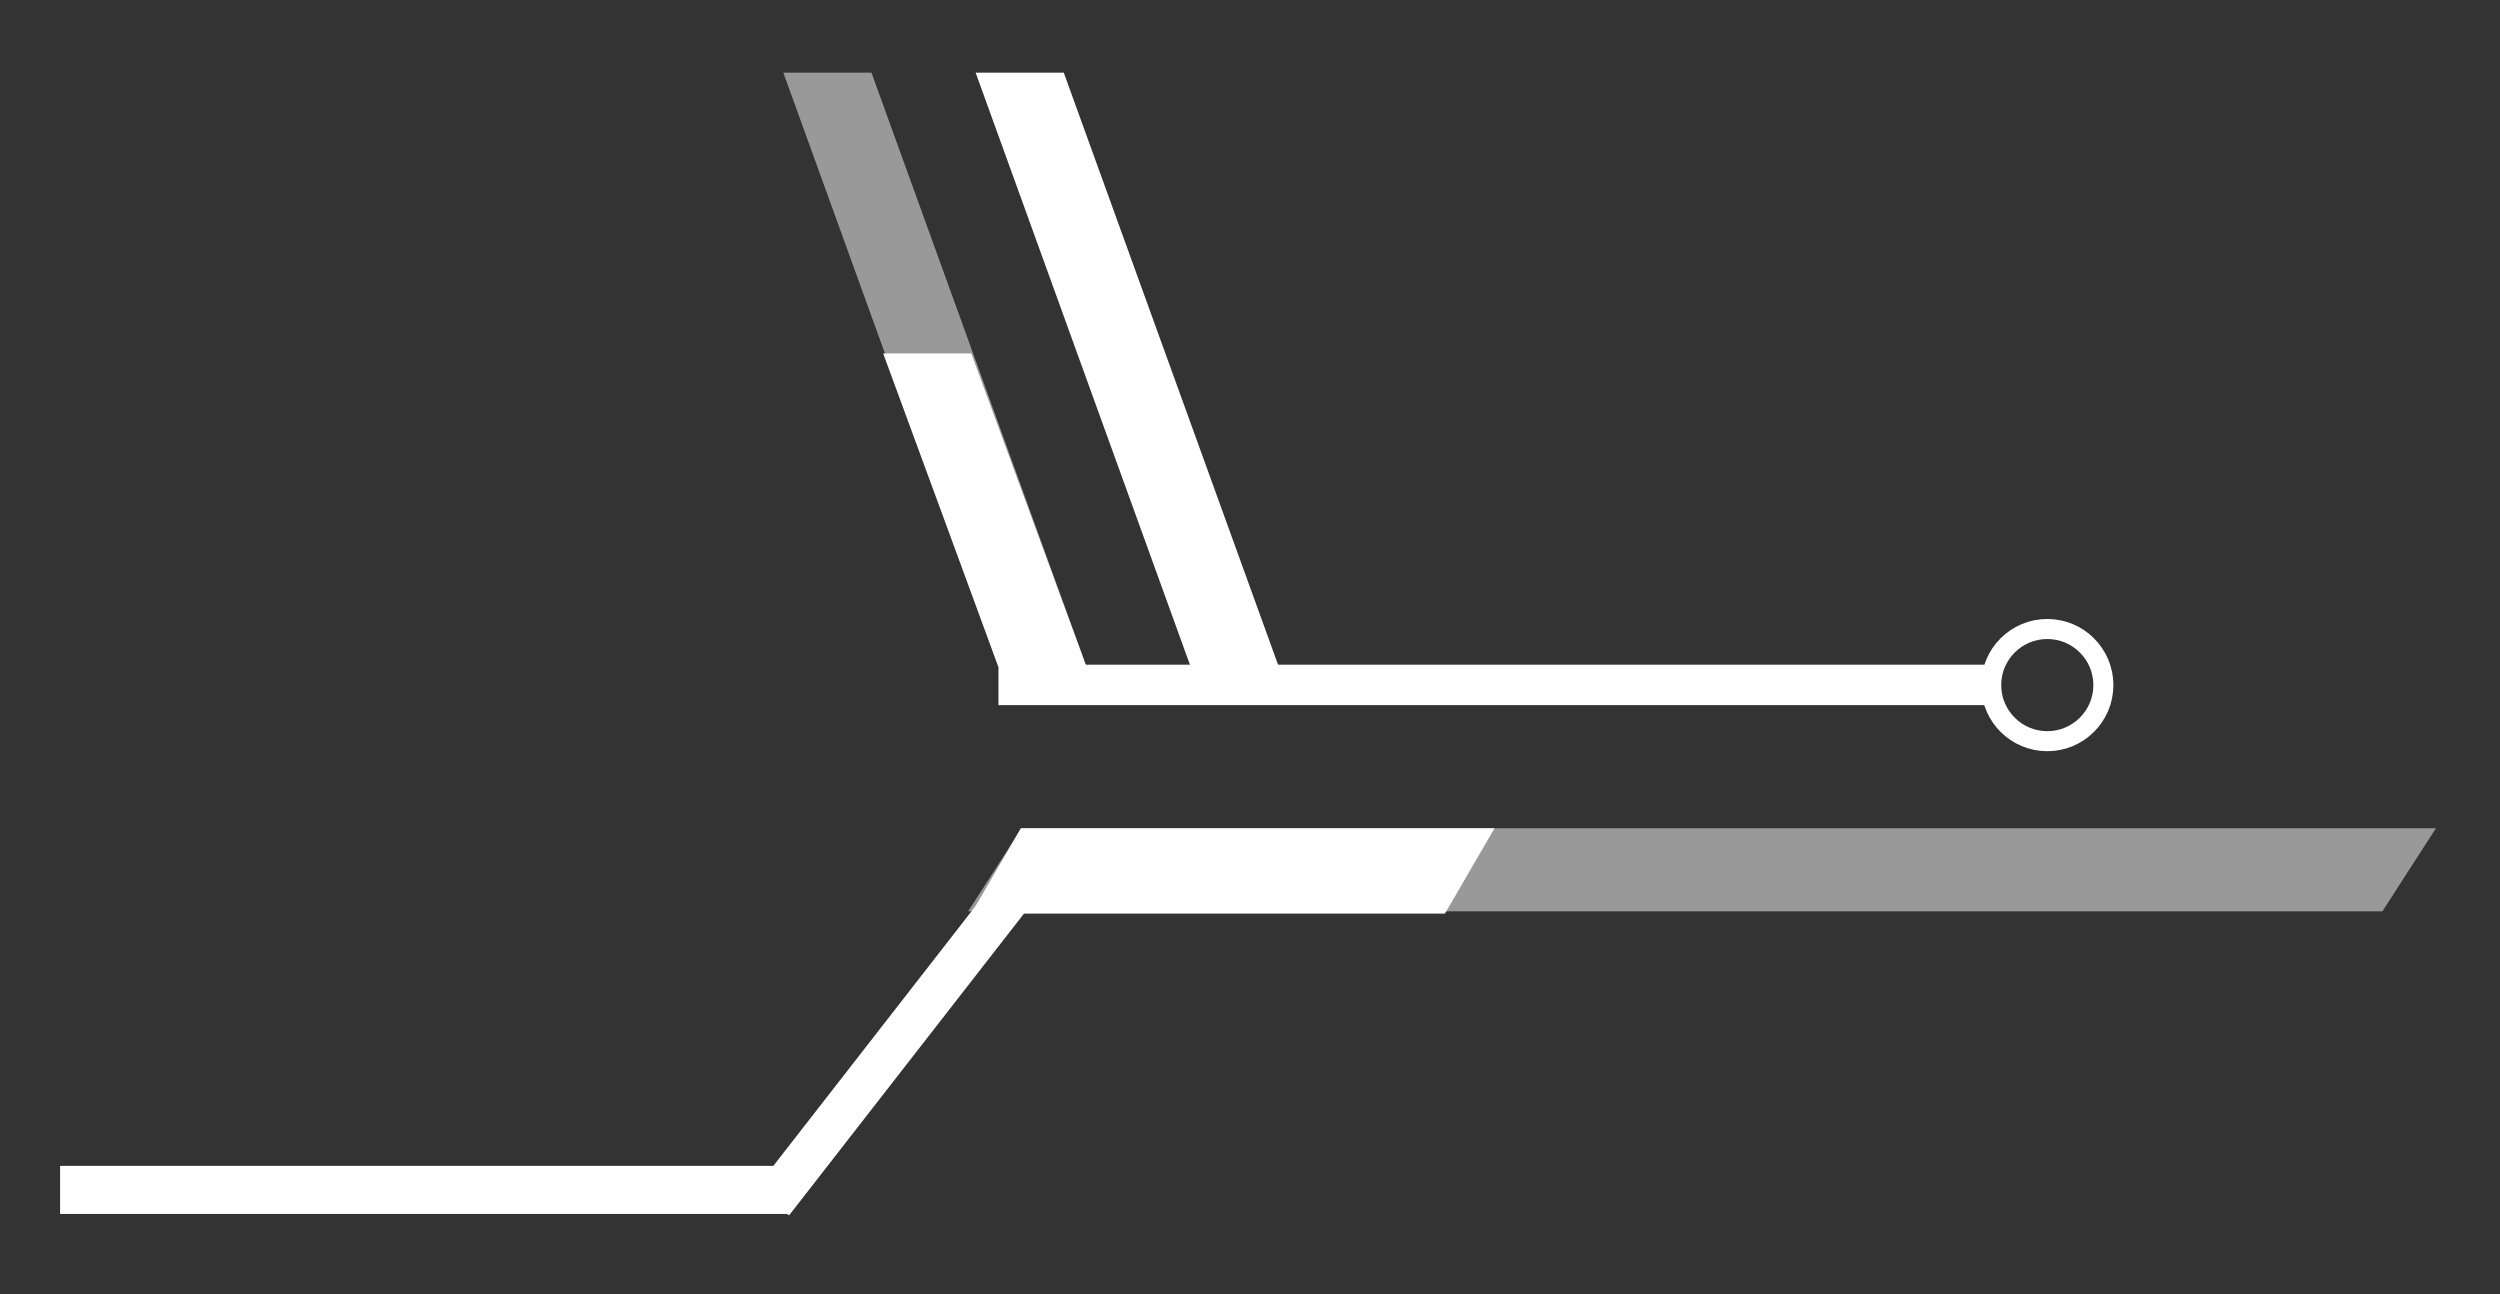
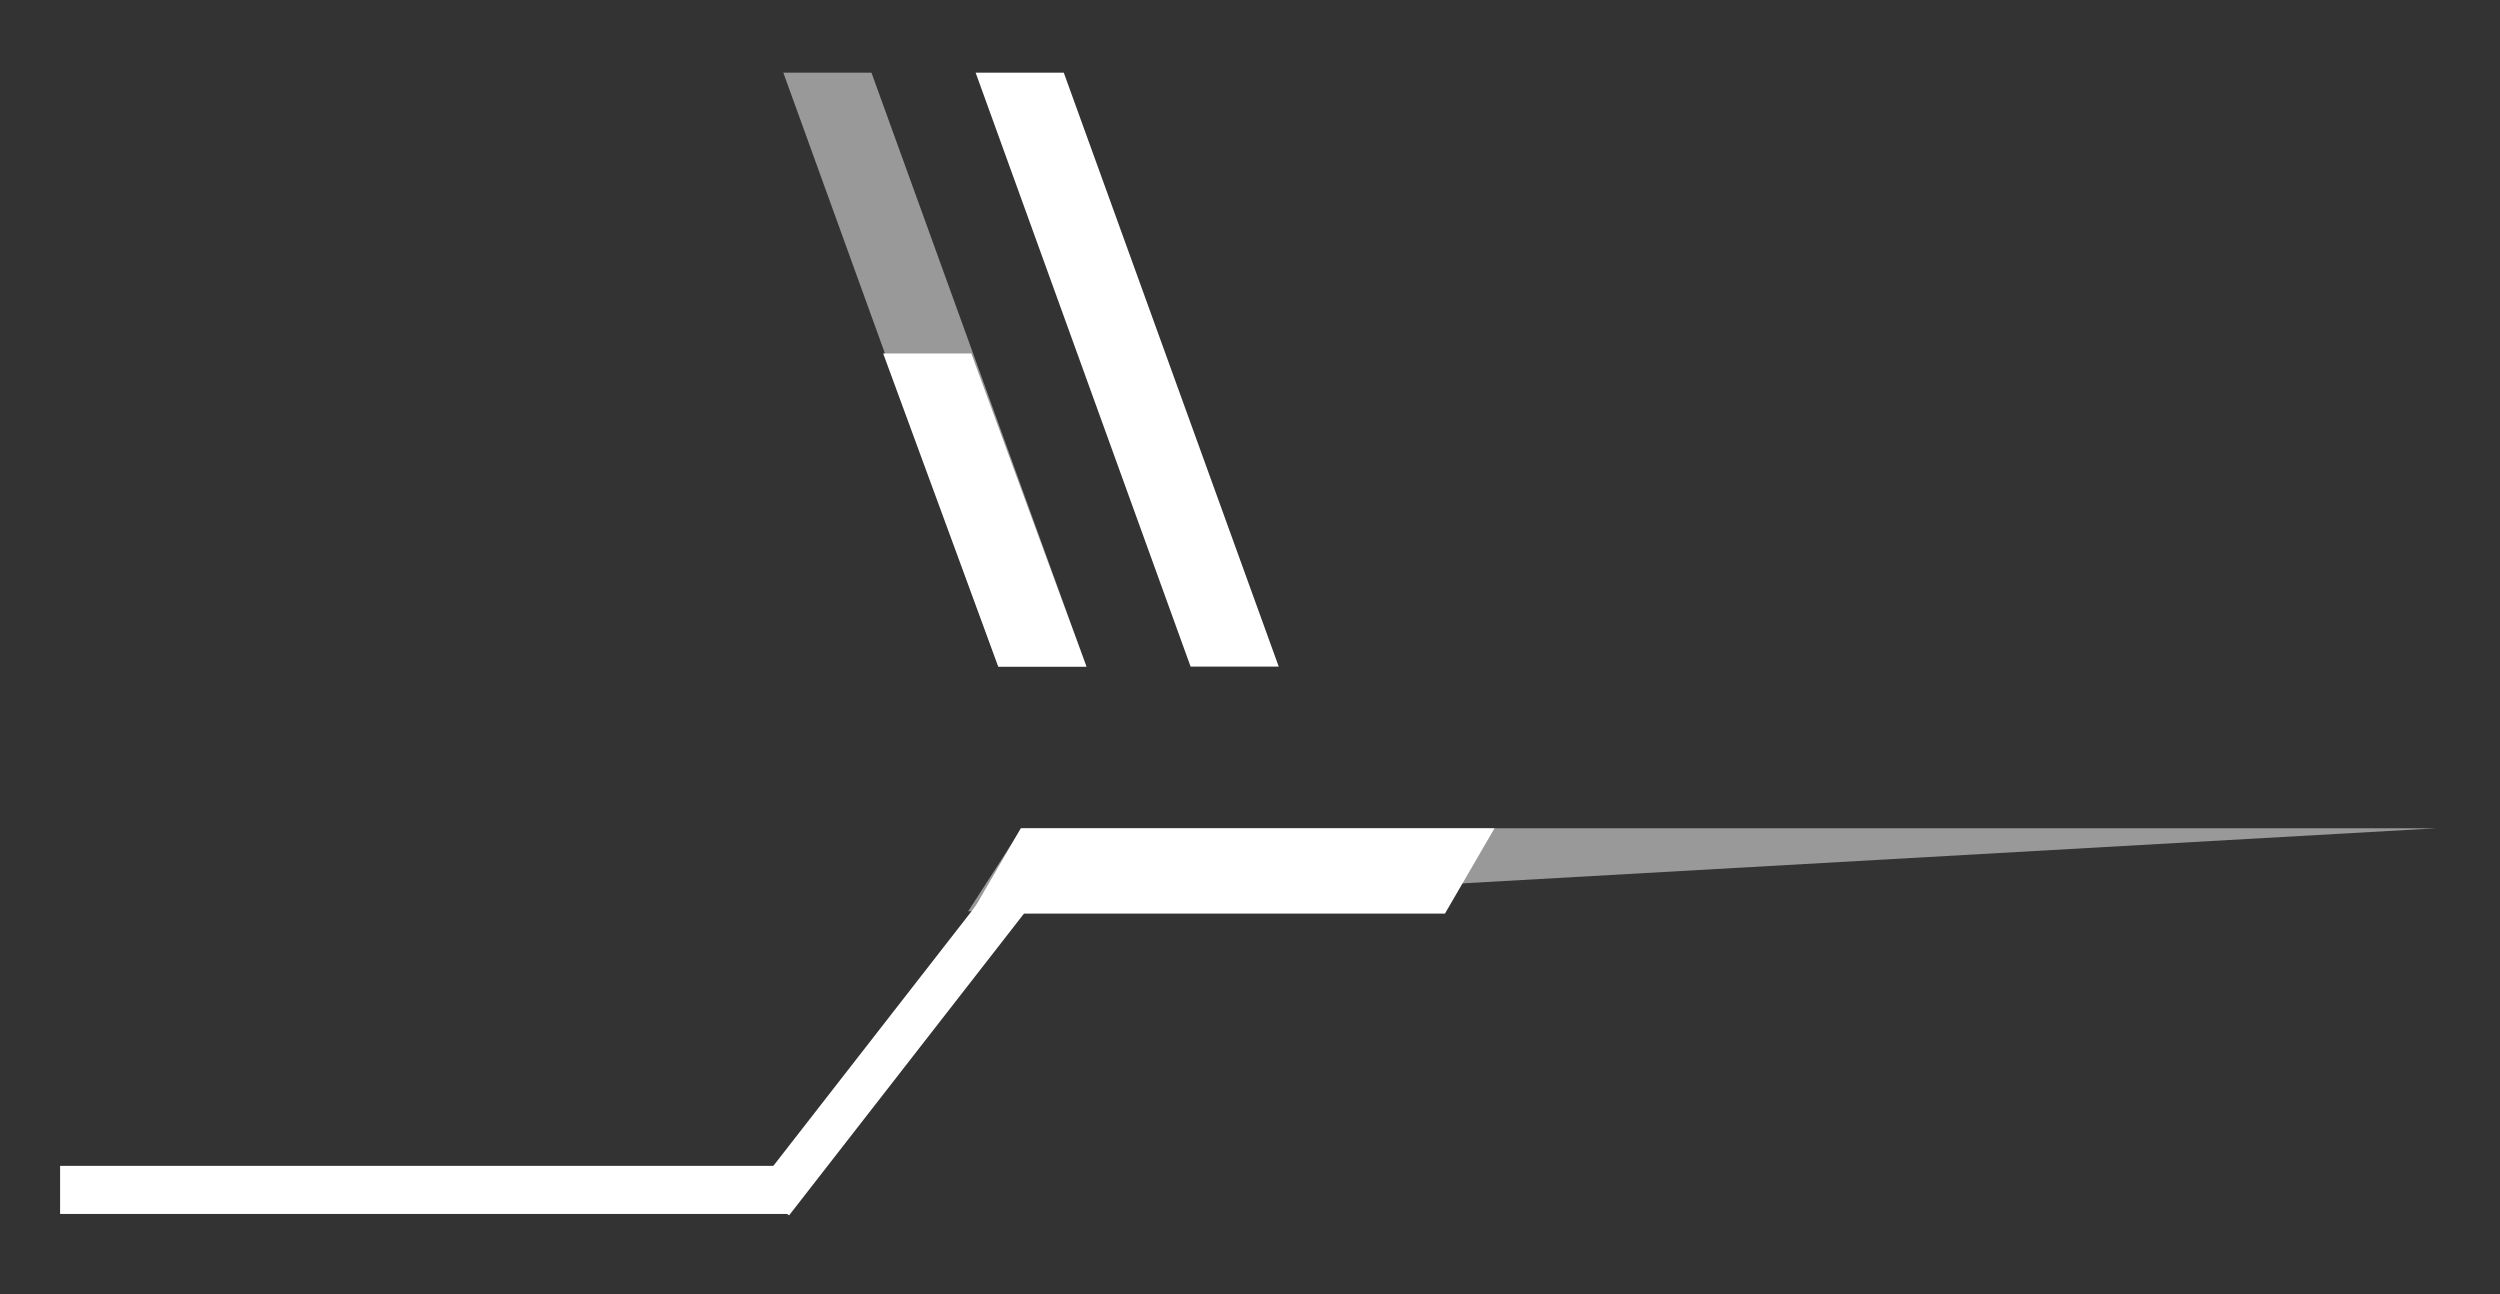
<svg xmlns="http://www.w3.org/2000/svg" id="组_1" data-name="组 1" width="624" height="323" viewBox="0 0 624 323">
  <rect x="0" y="0" width="624" height="323" fill="#333333" stroke="none" />
  <defs>
    <style>
      .cls-1, .cls-2, .cls-3 {
        fill: #fff;
      }

      .cls-1, .cls-2 {
        fill-rule: evenodd;
      }

      .cls-1 {
        opacity: 0.5;
      }

      .cls-4 {
        fill: none;
        stroke: #fff;
        stroke-width: 5px;
      }
    </style>
  </defs>
-   <path id="矩形_1" data-name="矩形 1" class="cls-1" d="M608,206.743H255l-13.357,20.728h353Z" />
+   <path id="矩形_1" data-name="矩形 1" class="cls-1" d="M608,206.743H255l-13.357,20.728Z" />
  <path id="矩形_1-2" data-name="矩形 1" class="cls-2" d="M373.03,206.736H254.792l-12.372,21.3H360.659Z" />
  <path id="矩形_2" data-name="矩形 2" class="cls-2" d="M247.564,220.941l-59.8,76.823,9.208,5.569,59.8-76.823Z" />
  <rect id="矩形_3" data-name="矩形 3" class="cls-3" x="15" y="291" width="182" height="12" />
-   <rect id="矩形_3_拷贝" data-name="矩形 3 拷贝" class="cls-3" x="249.219" y="165.906" width="249.781" height="10.094" />
  <path id="矩形_4" data-name="矩形 4" class="cls-2" d="M265.517,18.134h-22l53.659,148.258h22Z" />
  <path id="矩形_4_拷贝" data-name="矩形 4 拷贝" class="cls-1" d="M217.517,18.134h-22l53.659,148.258h22Z" />
  <path id="矩形_4_拷贝_2" data-name="矩形 4 拷贝 2" class="cls-2" d="M242.437,88.221h-22L249.179,166.4h22Z" />
-   <circle id="椭圆_1" data-name="椭圆 1" class="cls-4" cx="511" cy="171" r="14" />
</svg>